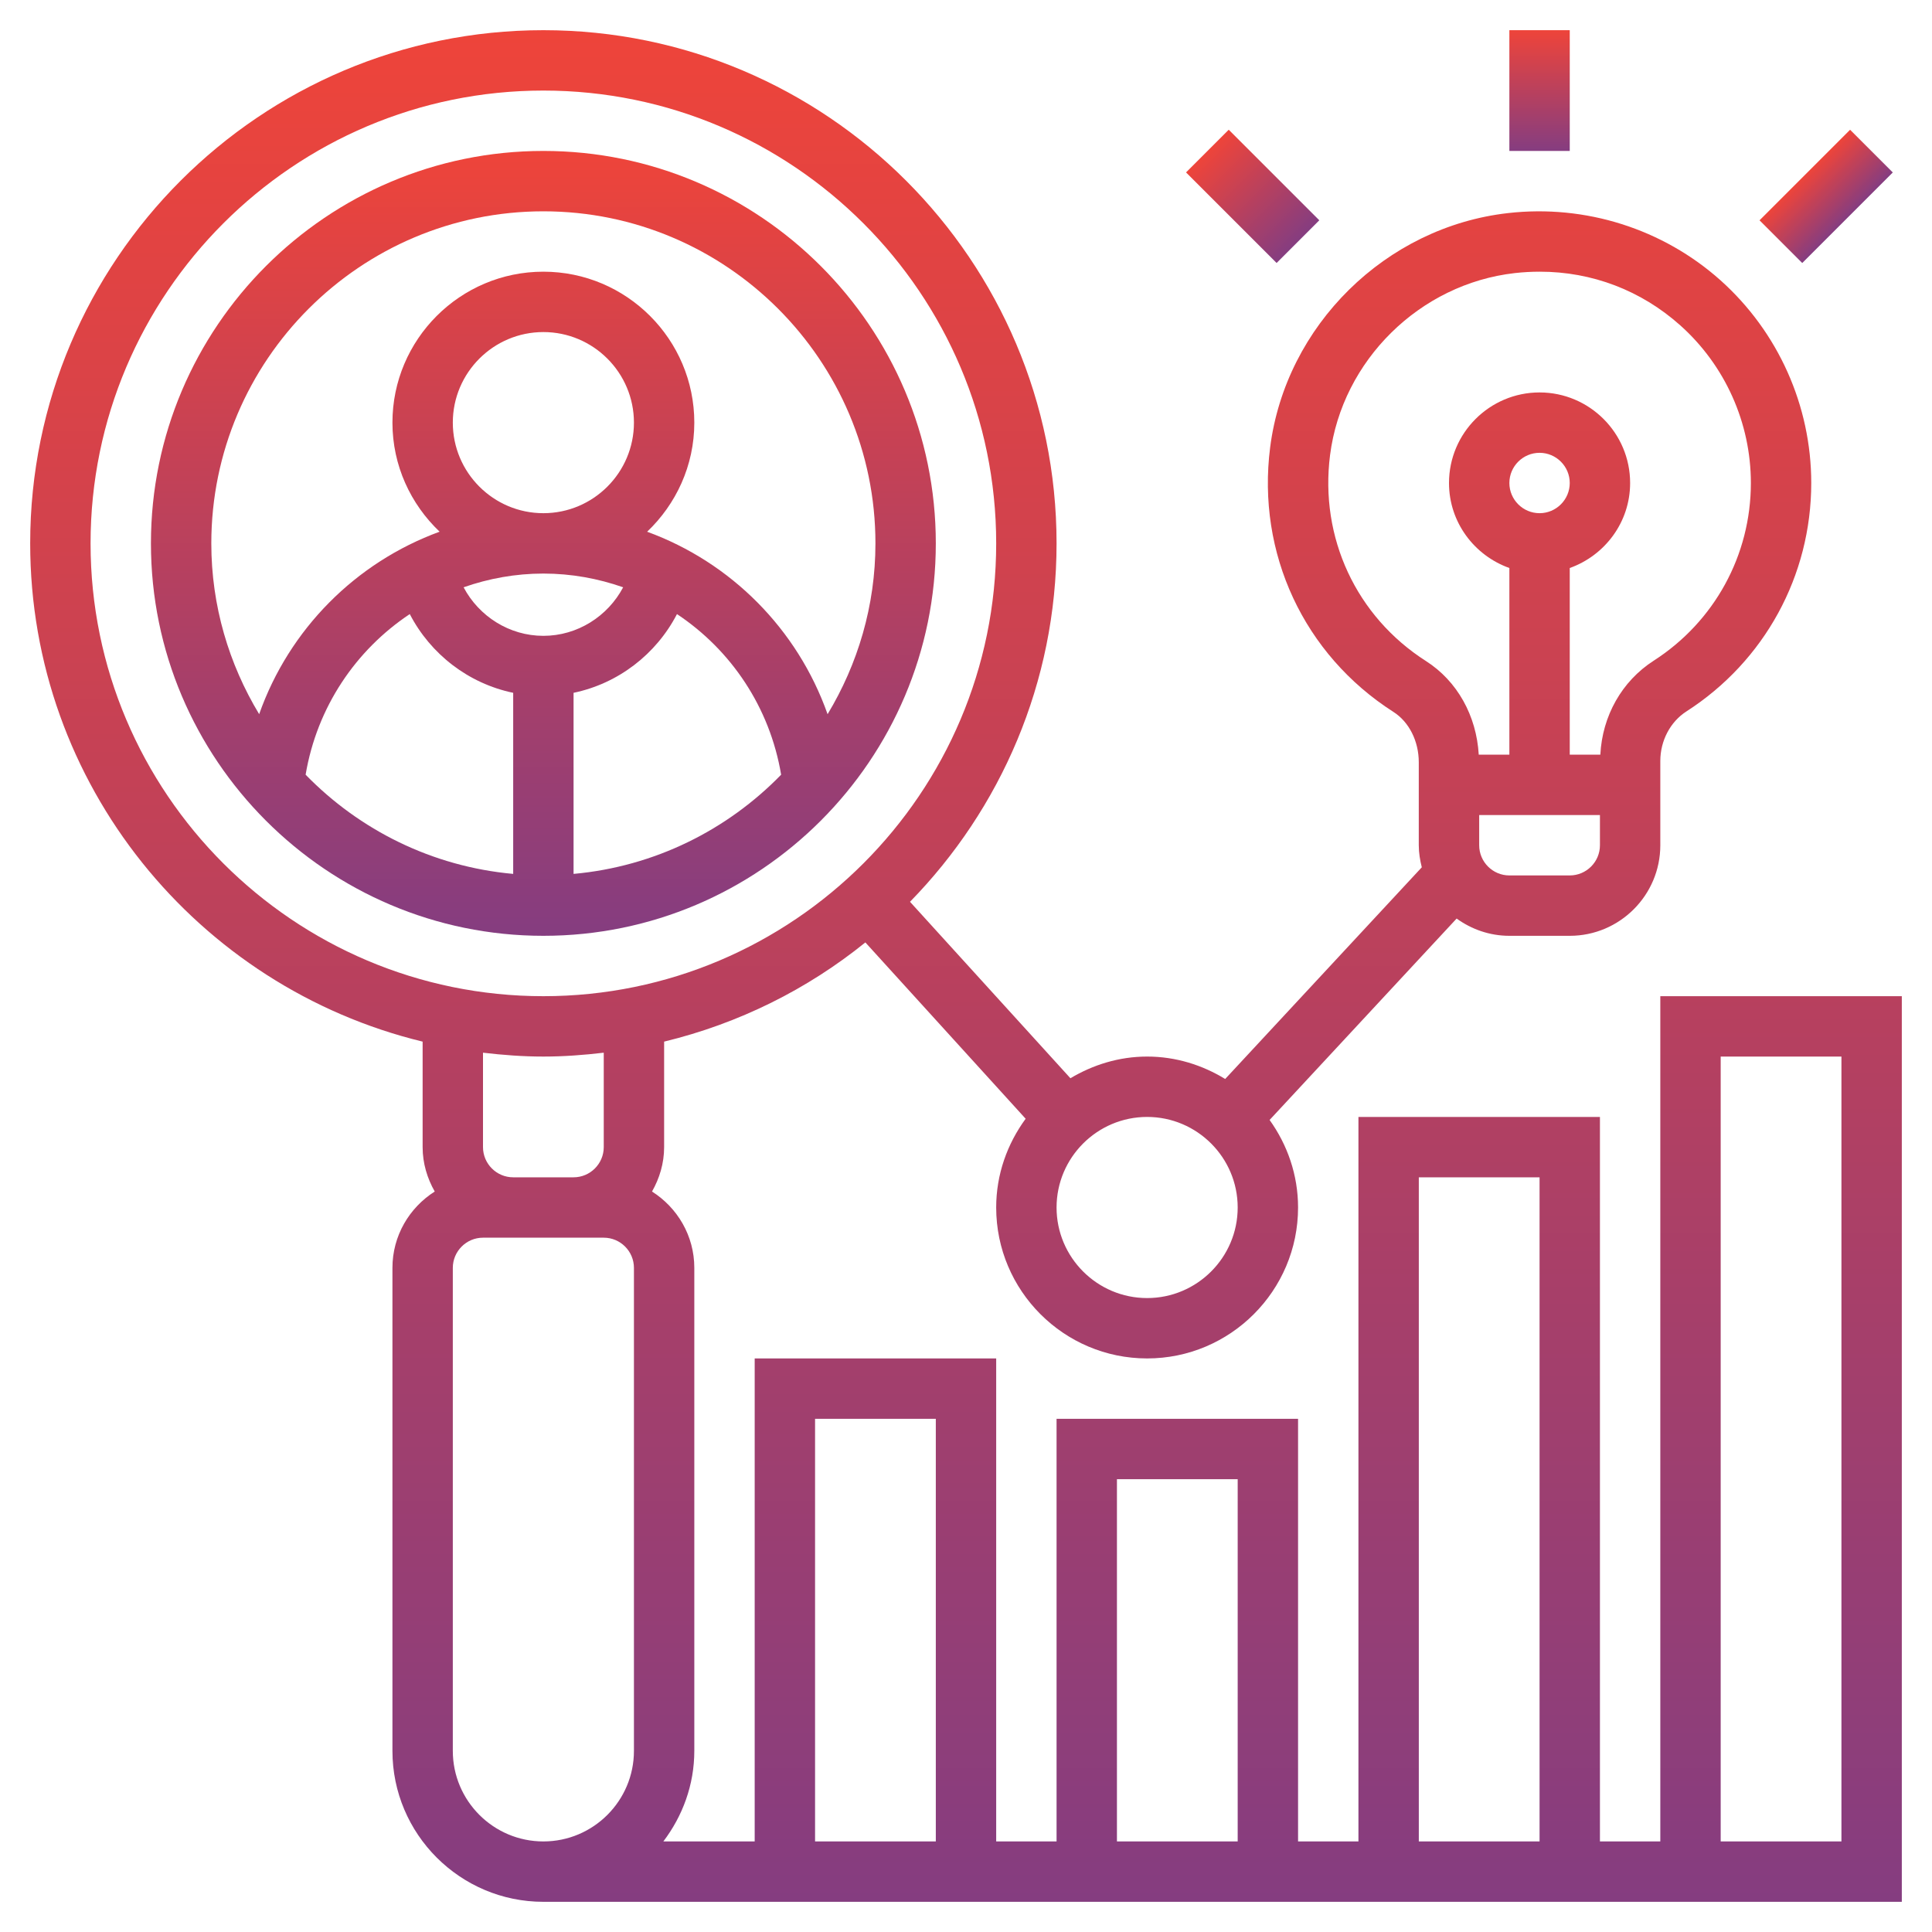
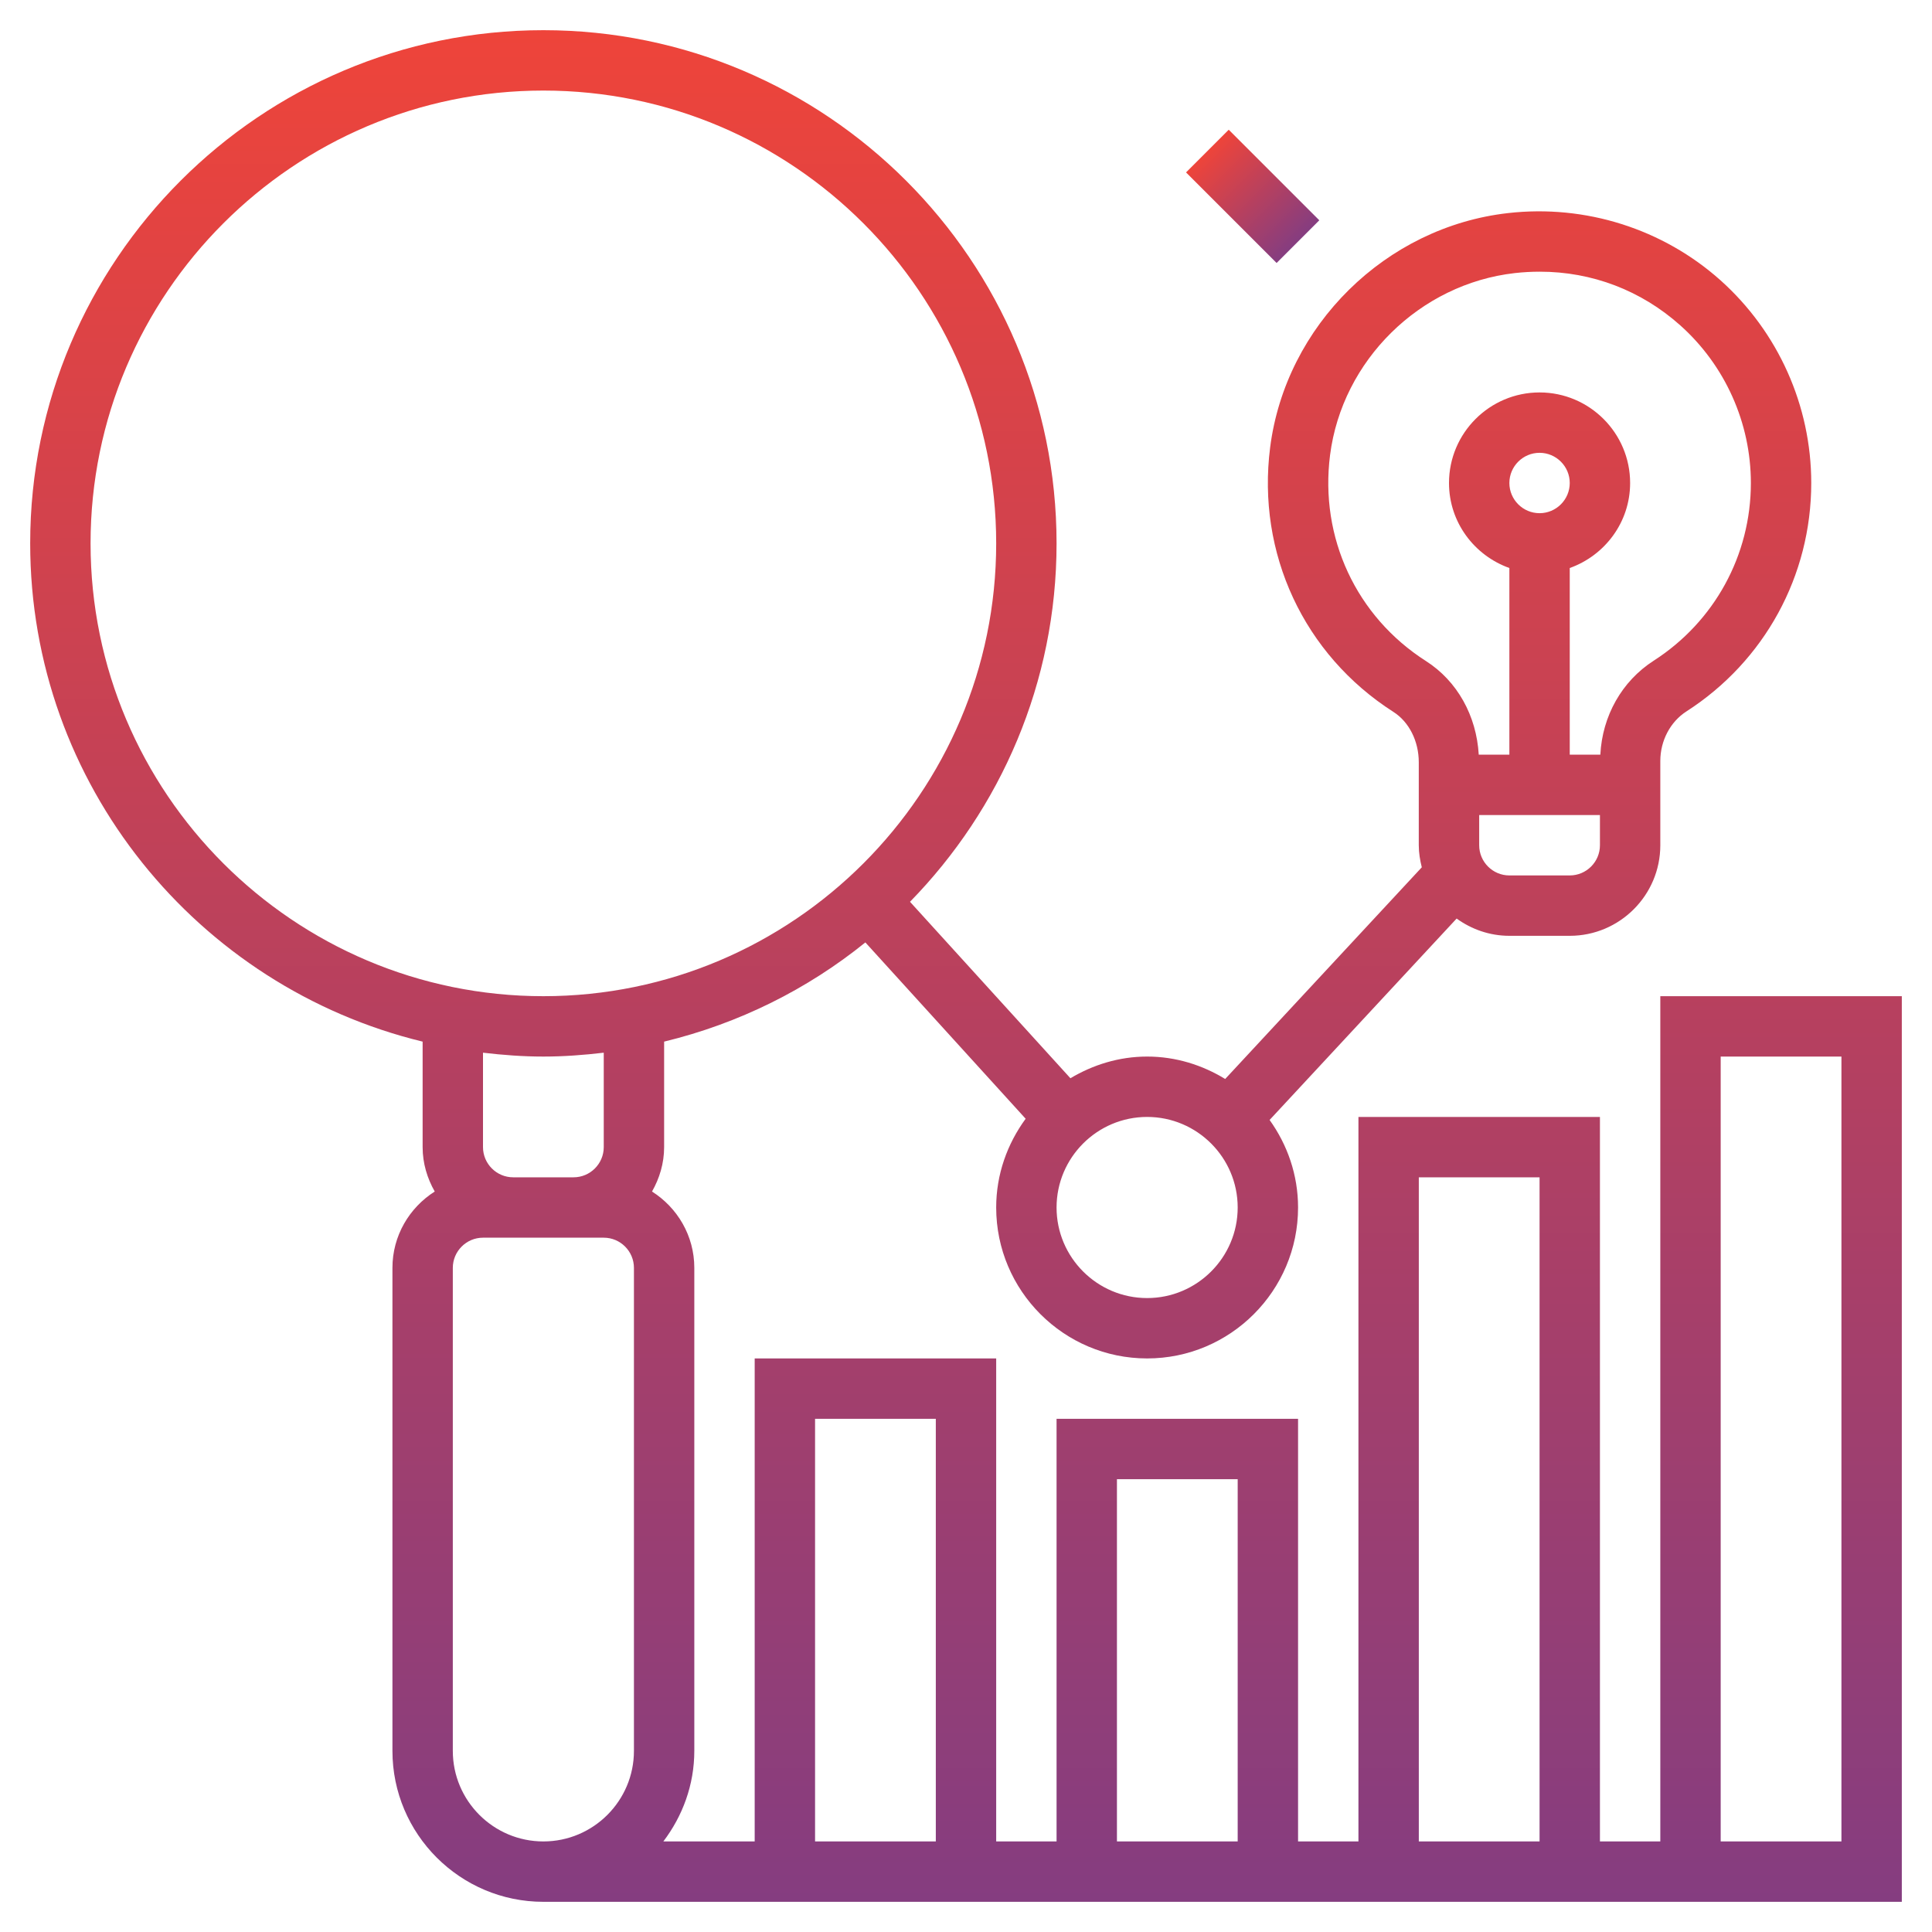
<svg xmlns="http://www.w3.org/2000/svg" width="112" height="112" viewBox="0 0 112 112" fill="none">
-   <path d="M54.25 31.5C54.25 18.956 44.044 8.75 31.5 8.75C18.956 8.75 8.75 18.956 8.75 31.5C8.75 44.044 18.956 54.25 31.5 54.25C44.044 54.25 54.25 44.044 54.25 31.5ZM31.5 33.25C33.119 33.25 34.673 33.537 36.125 34.046C35.233 35.73 33.472 36.86 31.5 36.86C29.528 36.86 27.767 35.73 26.875 34.046C28.327 33.537 29.881 33.25 31.5 33.25ZM26.25 24.5C26.25 21.605 28.605 19.25 31.5 19.25C34.395 19.25 36.75 21.605 36.75 24.5C36.75 27.395 34.395 29.75 31.5 29.75C28.605 29.75 26.25 27.395 26.25 24.5ZM33.25 50.661V40.163C35.837 39.625 38.038 37.929 39.245 35.599C42.378 37.681 44.625 40.995 45.283 44.91C42.166 48.113 37.952 50.236 33.25 50.661ZM31.5 12.25C42.114 12.25 50.75 20.886 50.75 31.5C50.75 35.124 49.724 38.505 47.976 41.403C46.233 36.467 42.371 32.599 37.515 30.825C39.191 29.229 40.25 26.99 40.25 24.5C40.25 19.675 36.325 15.75 31.5 15.75C26.675 15.75 22.75 19.675 22.75 24.5C22.75 26.99 23.809 29.229 25.485 30.823C20.629 32.599 16.768 36.465 15.024 41.401C13.275 38.505 12.25 35.124 12.25 31.5C12.25 20.886 20.886 12.25 31.5 12.25ZM17.717 44.91C18.375 40.997 20.622 37.683 23.755 35.599C24.962 37.929 27.163 39.625 29.75 40.163V50.661C25.048 50.236 20.834 48.113 17.717 44.91Z" fill="url(#paint0_linear_1939_8354)" />
-   <path d="M87.5 1.75H91V8.75H87.5V1.75Z" fill="url(#paint1_linear_1939_8354)" />
  <path d="M68.756 9.995L71.231 7.52L76.481 12.77L74.006 15.245L68.756 9.995Z" fill="url(#paint2_linear_1939_8354)" />
-   <path d="M102.002 12.772L107.252 7.522L109.727 9.997L104.477 15.247L102.002 12.772Z" fill="url(#paint3_linear_1939_8354)" />
  <path d="M96.25 57.75V106.75H92.75V64.75H78.75V106.75H75.25V82.25H61.25V106.75H57.75V78.75H43.75V106.75H38.455C39.566 105.284 40.25 103.478 40.25 101.5V73.5C40.25 71.636 39.267 70.005 37.798 69.074C38.232 68.309 38.5 67.44 38.5 66.5V60.384C42.833 59.334 46.802 57.353 50.166 54.633L59.458 64.855C58.398 66.302 57.75 68.072 57.75 70C57.75 74.825 61.675 78.75 66.5 78.75C71.325 78.75 75.25 74.825 75.25 70C75.25 68.105 74.629 66.36 73.6 64.925L84.443 53.249C85.305 53.872 86.357 54.25 87.5 54.25H91C93.894 54.25 96.25 51.895 96.25 49V44.114C96.25 42.943 96.828 41.844 97.757 41.246C102.293 38.332 105 33.38 105 28C105 23.52 103.082 19.238 99.74 16.25C96.399 13.267 91.91 11.842 87.421 12.353C80.332 13.155 74.532 18.869 73.631 25.939C72.849 32.078 75.588 37.952 80.778 41.27C81.686 41.849 82.248 42.968 82.248 44.188V49C82.248 49.443 82.32 49.866 82.423 50.278L71.025 62.55C69.703 61.742 68.162 61.25 66.5 61.25C64.871 61.25 63.361 61.728 62.053 62.507L52.754 52.278C58 46.91 61.25 39.581 61.25 31.5C61.25 15.095 47.904 1.75 31.5 1.75C15.095 1.75 1.75 15.095 1.75 31.5C1.75 45.489 11.468 57.223 24.5 60.384V66.5C24.5 67.44 24.768 68.309 25.202 69.074C23.733 70.005 22.75 71.636 22.75 73.5V101.5C22.75 106.325 26.675 110.25 31.5 110.25H110.25V57.75H96.25ZM82.25 68.25H89.25V106.75H82.25V68.25ZM64.75 85.75H71.75V106.75H64.75V85.75ZM47.25 82.25H54.25V106.75H47.25V82.25ZM91 50.75H87.5C86.536 50.75 85.75 49.964 85.75 49V47.25H92.75V49C92.75 49.964 91.964 50.75 91 50.75ZM87.5 28C87.5 27.036 88.286 26.25 89.25 26.25C90.214 26.25 91 27.036 91 28C91 28.964 90.214 29.75 89.25 29.75C88.286 29.75 87.5 28.964 87.5 28ZM77.105 26.381C77.805 20.892 82.309 16.453 87.815 15.831C88.302 15.776 88.784 15.75 89.266 15.75C92.284 15.75 95.133 16.83 97.407 18.861C100.007 21.184 101.5 24.516 101.5 28C101.5 32.182 99.393 36.034 95.865 38.302C94.015 39.492 92.886 41.51 92.773 43.75H91V32.928C93.032 32.203 94.5 30.279 94.5 28C94.5 25.105 92.144 22.75 89.25 22.75C86.356 22.75 84 25.105 84 28C84 30.279 85.468 32.203 87.5 32.928V43.75H85.724C85.594 41.491 84.48 39.482 82.665 38.322C78.624 35.74 76.494 31.166 77.105 26.381ZM71.75 70C71.75 72.894 69.394 75.25 66.5 75.25C63.605 75.25 61.25 72.894 61.25 70C61.25 67.106 63.605 64.75 66.5 64.75C69.394 64.75 71.75 67.106 71.75 70ZM5.25 31.5C5.25 17.026 17.026 5.25 31.5 5.25C45.974 5.25 57.75 17.026 57.75 31.5C57.75 45.974 45.974 57.75 31.5 57.75C17.026 57.75 5.25 45.974 5.25 31.5ZM31.5 61.25C32.687 61.25 33.85 61.161 35 61.026V66.5C35 67.464 34.214 68.25 33.25 68.25H29.75C28.786 68.25 28 67.464 28 66.5V61.026C29.15 61.161 30.314 61.25 31.5 61.25ZM26.25 101.5V73.5C26.25 72.536 27.036 71.75 28 71.75H29.75H33.25H35C35.964 71.75 36.75 72.536 36.75 73.5V101.5C36.75 104.395 34.395 106.75 31.5 106.75C28.605 106.75 26.25 104.395 26.25 101.5ZM106.75 106.75H99.75V61.25H106.75V106.75Z" fill="url(#paint4_linear_1939_8354)" />
  <defs>
    <linearGradient id="paint0_linear_1939_8354" x1="31.5" y1="8.75" x2="31.5" y2="54.25" gradientUnits="userSpaceOnUse">
      <stop stop-color="#EE443A" />
      <stop offset="1" stop-color="#853D80" />
    </linearGradient>
    <linearGradient id="paint1_linear_1939_8354" x1="89.25" y1="1.75" x2="89.25" y2="8.75" gradientUnits="userSpaceOnUse">
      <stop stop-color="#EE443A" />
      <stop offset="1" stop-color="#853D80" />
    </linearGradient>
    <linearGradient id="paint2_linear_1939_8354" x1="69.993" y1="8.757" x2="75.244" y2="14.008" gradientUnits="userSpaceOnUse">
      <stop stop-color="#EE443A" />
      <stop offset="1" stop-color="#853D80" />
    </linearGradient>
    <linearGradient id="paint3_linear_1939_8354" x1="104.627" y1="10.147" x2="107.102" y2="12.622" gradientUnits="userSpaceOnUse">
      <stop stop-color="#EE443A" />
      <stop offset="1" stop-color="#853D80" />
    </linearGradient>
    <linearGradient id="paint4_linear_1939_8354" x1="56" y1="1.75" x2="56" y2="110.25" gradientUnits="userSpaceOnUse">
      <stop stop-color="#EE443A" />
      <stop offset="1" stop-color="#853D80" />
    </linearGradient>
  </defs>
</svg>